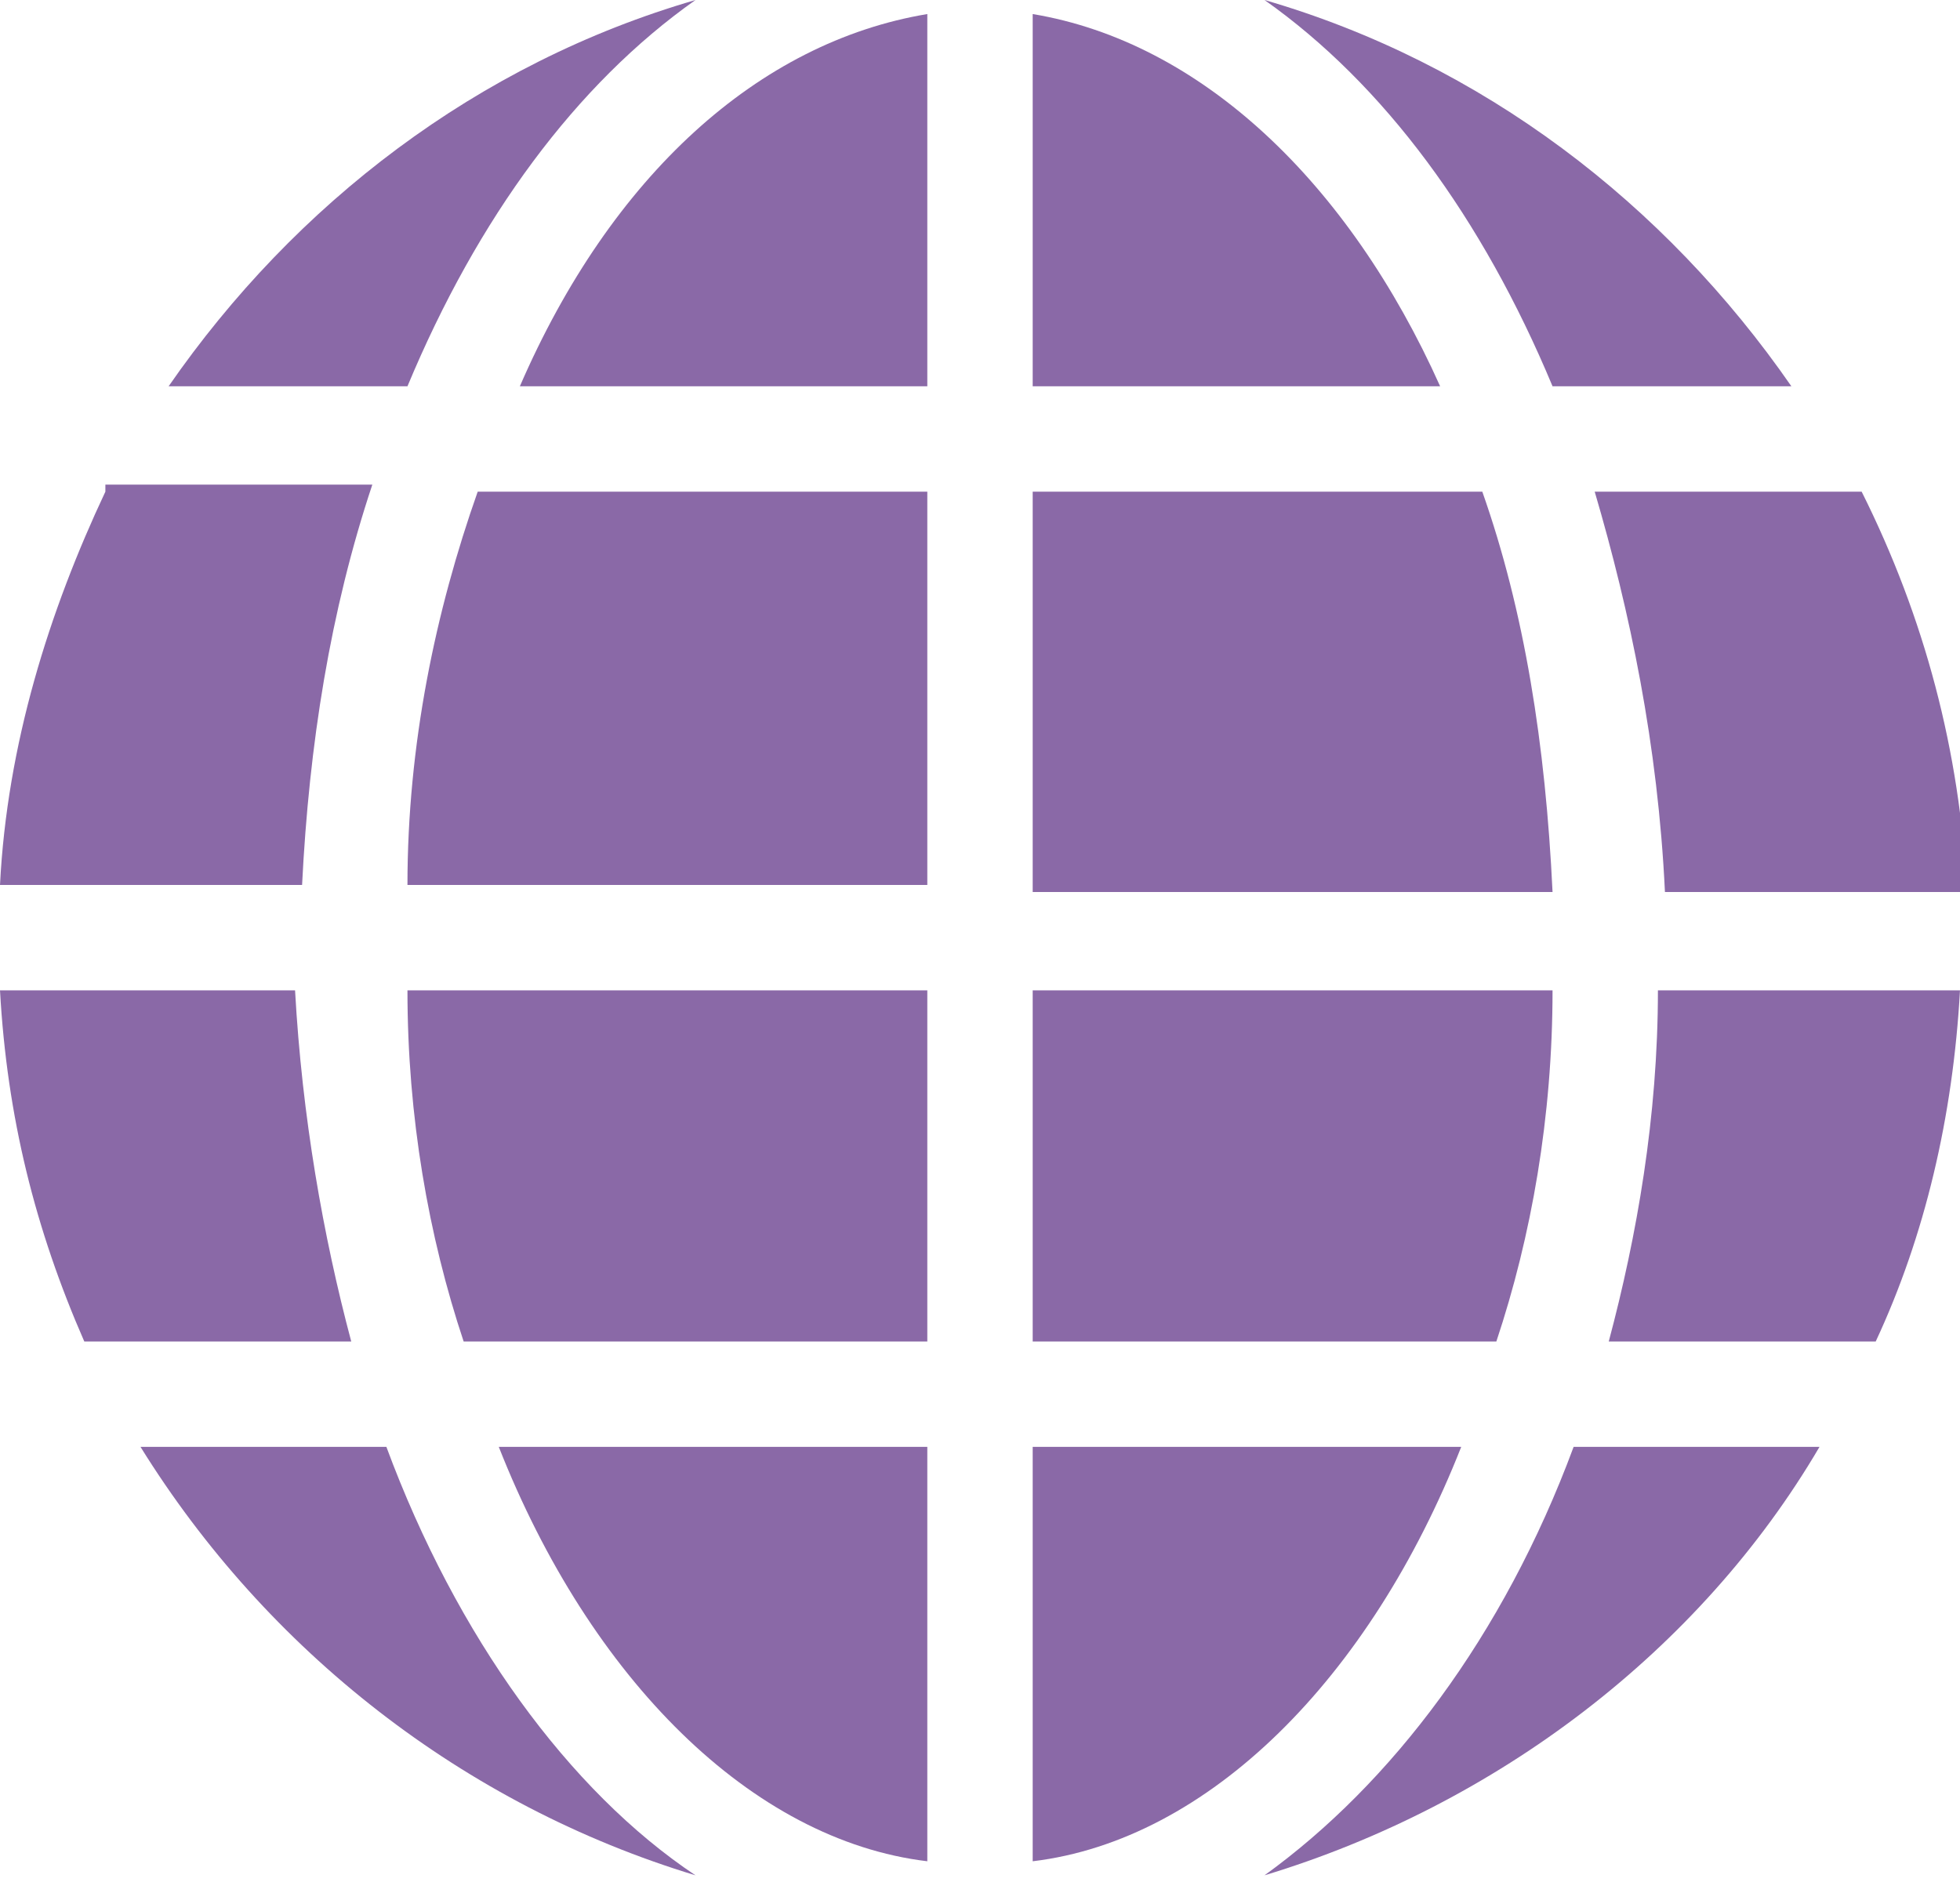
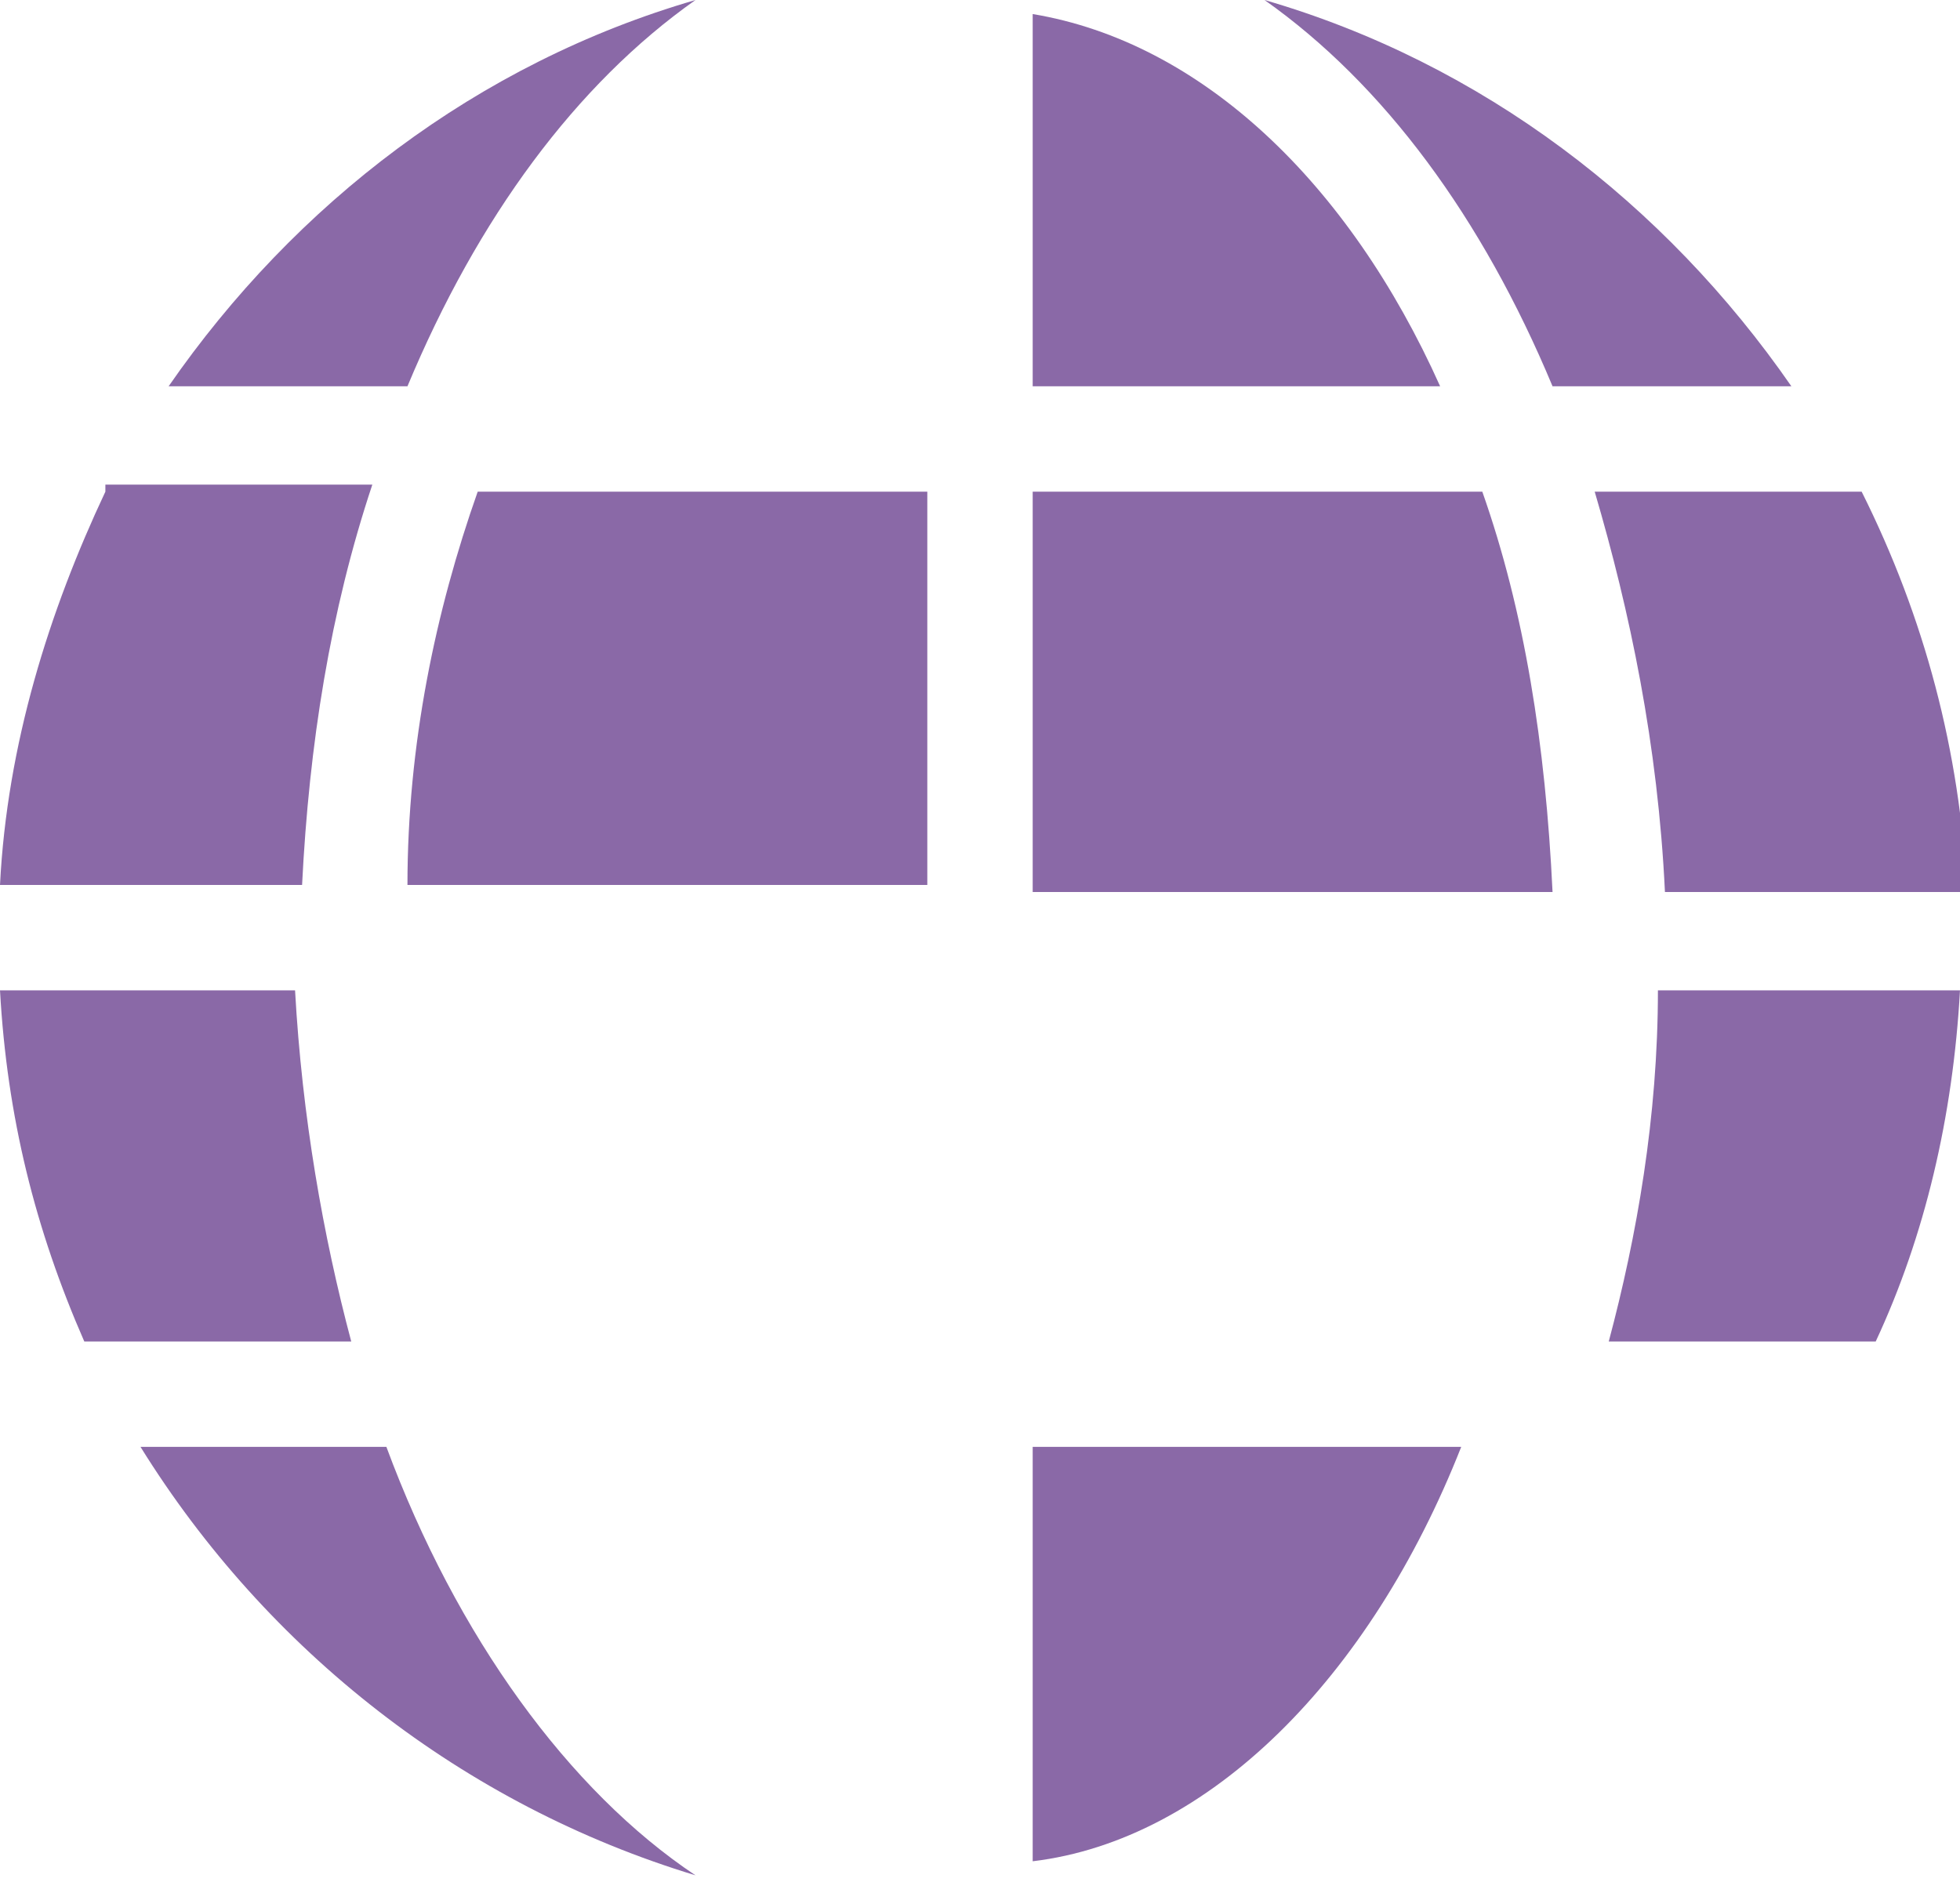
<svg xmlns="http://www.w3.org/2000/svg" xmlns:xlink="http://www.w3.org/1999/xlink" version="1.1" id="Layer_1" x="0px" y="0px" viewBox="0 0 27.9 26.8" style="enable-background:new 0 0 27.9 26.8;" xml:space="preserve">
  <style type="text/css">
	.st0{clip-path:url(#SVGID_2_);fill:#8A69A7;}
</style>
  <g>
    <defs>
      <rect id="SVGID_1_" width="27.9" height="26.8" />
    </defs>
    <clipPath id="SVGID_2_">
      <use xlink:href="#SVGID_1_" style="overflow:visible;" />
    </clipPath>
-     <path class="st0" d="M13.2,0.2c-2.4,0.4-4.5,2.3-5.8,5.3h5.8V0.2z" />
    <path class="st0" d="M5.8,12.6h7.4V7H6.8C6.2,8.7,5.8,10.6,5.8,12.6" />
    <path class="st0" d="M14.7,0.2v5.3h5.8C19.2,2.6,17.1,0.6,14.7,0.2" />
    <path class="st0" d="M22.1,5.5h3.4C23.7,2.9,21.1,0.9,18,0C19.7,1.2,21.1,3.1,22.1,5.5" />
-     <path class="st0" d="M6.6,19.1h6.6v-5H5.8C5.8,15.9,6.1,17.6,6.6,19.1" />
-     <path class="st0" d="M13.2,26.5v-5.9H7.1C8.4,23.9,10.7,26.2,13.2,26.5" />
    <path class="st0" d="M22.9,19.1h3.8c0.7-1.5,1.1-3.2,1.2-5h-4.3C23.6,15.9,23.3,17.6,22.9,19.1" />
    <path class="st0" d="M22.7,7c0.5,1.7,0.9,3.6,1,5.7h4.3c-0.1-2-0.6-3.9-1.5-5.7H22.7z" />
    <path class="st0" d="M5.5,20.6H2c1.8,2.9,4.6,5.1,7.9,6.1C8.1,25.5,6.5,23.3,5.5,20.6" />
    <path class="st0" d="M0,14.1c0.1,1.8,0.5,3.4,1.2,5H5c-0.4-1.5-0.7-3.2-0.8-5H0z" />
-     <path class="st0" d="M22.4,20.6c-1,2.7-2.6,4.8-4.4,6.1c3.3-1,6.2-3.2,7.9-6.1H22.4z" />
    <path class="st0" d="M1.5,7C0.7,8.7,0.1,10.6,0,12.6h4.3c0.1-2,0.4-3.9,1-5.7H1.5z" />
-     <path class="st0" d="M22.1,14.1h-7.4v5h6.6C21.8,17.6,22.1,15.9,22.1,14.1" />
    <path class="st0" d="M5.8,5.5c1-2.4,2.4-4.3,4.1-5.5C6.8,0.9,4.2,2.9,2.4,5.5H5.8z" />
    <path class="st0" d="M20.8,20.6h-6.1v5.9C17.2,26.2,19.5,23.9,20.8,20.6" />
    <path class="st0" d="M21.1,7h-6.4v5.7h7.4C22,10.6,21.7,8.7,21.1,7" />
  </g>
</svg>